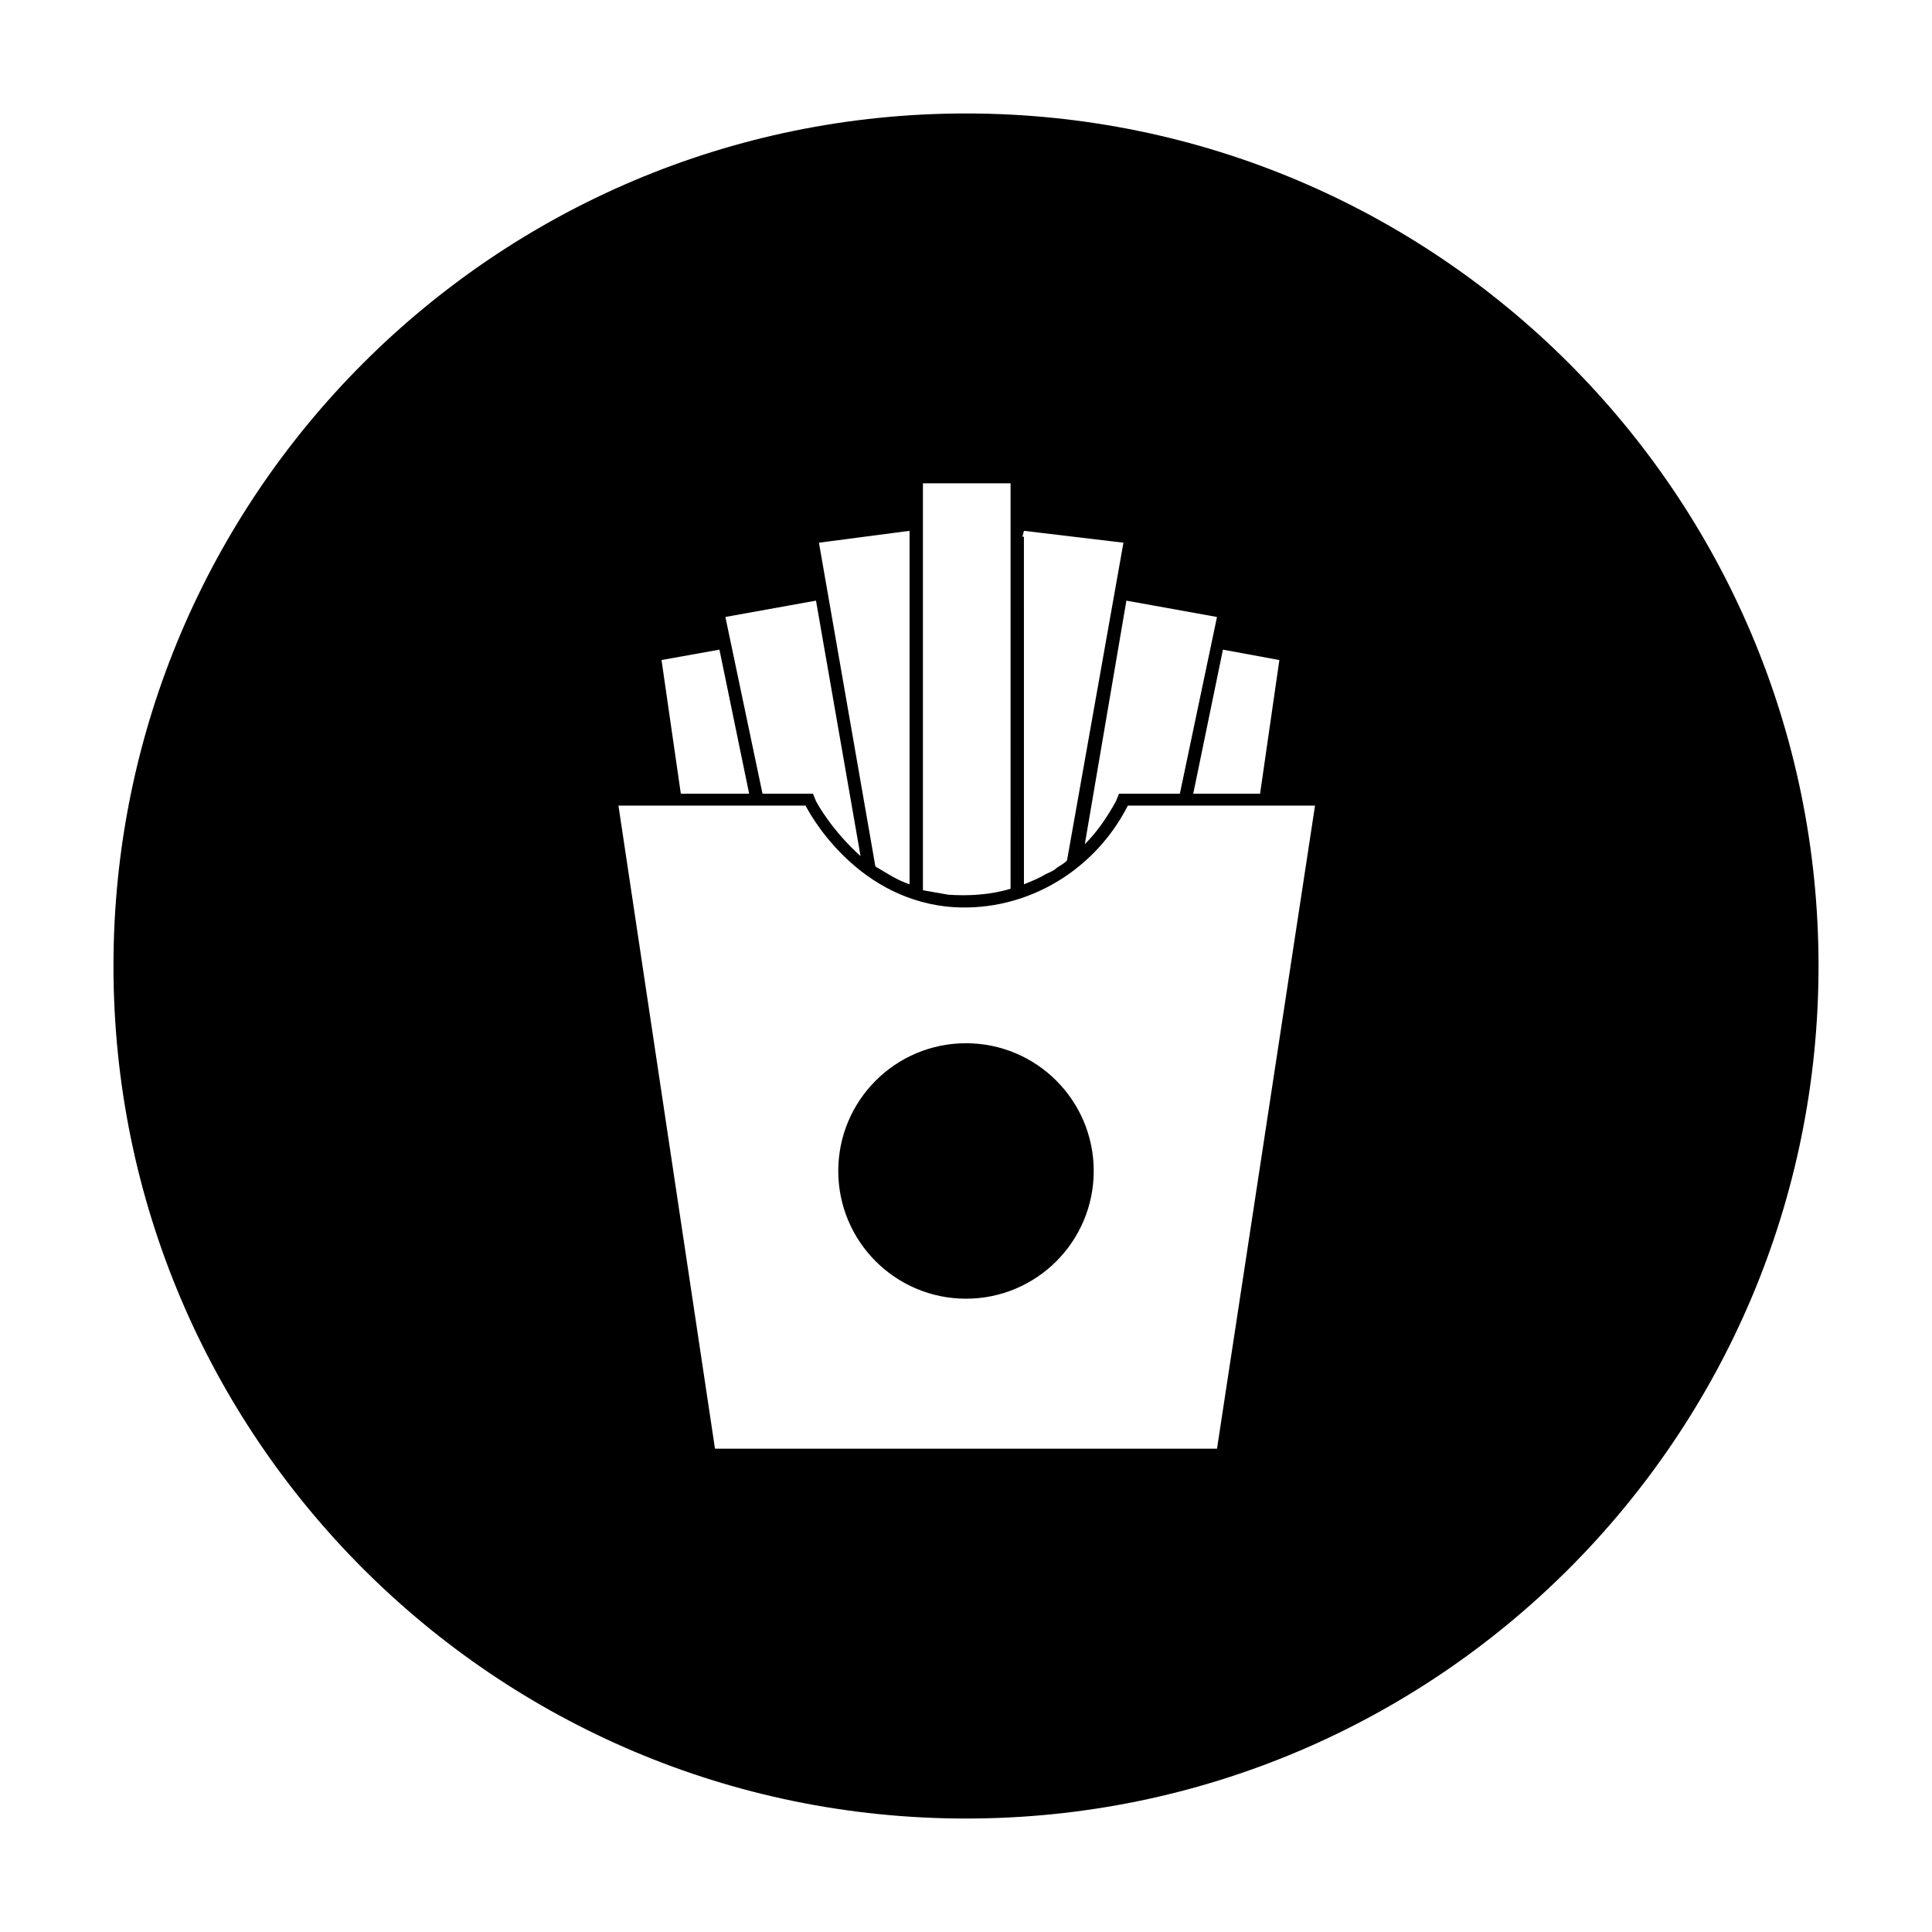
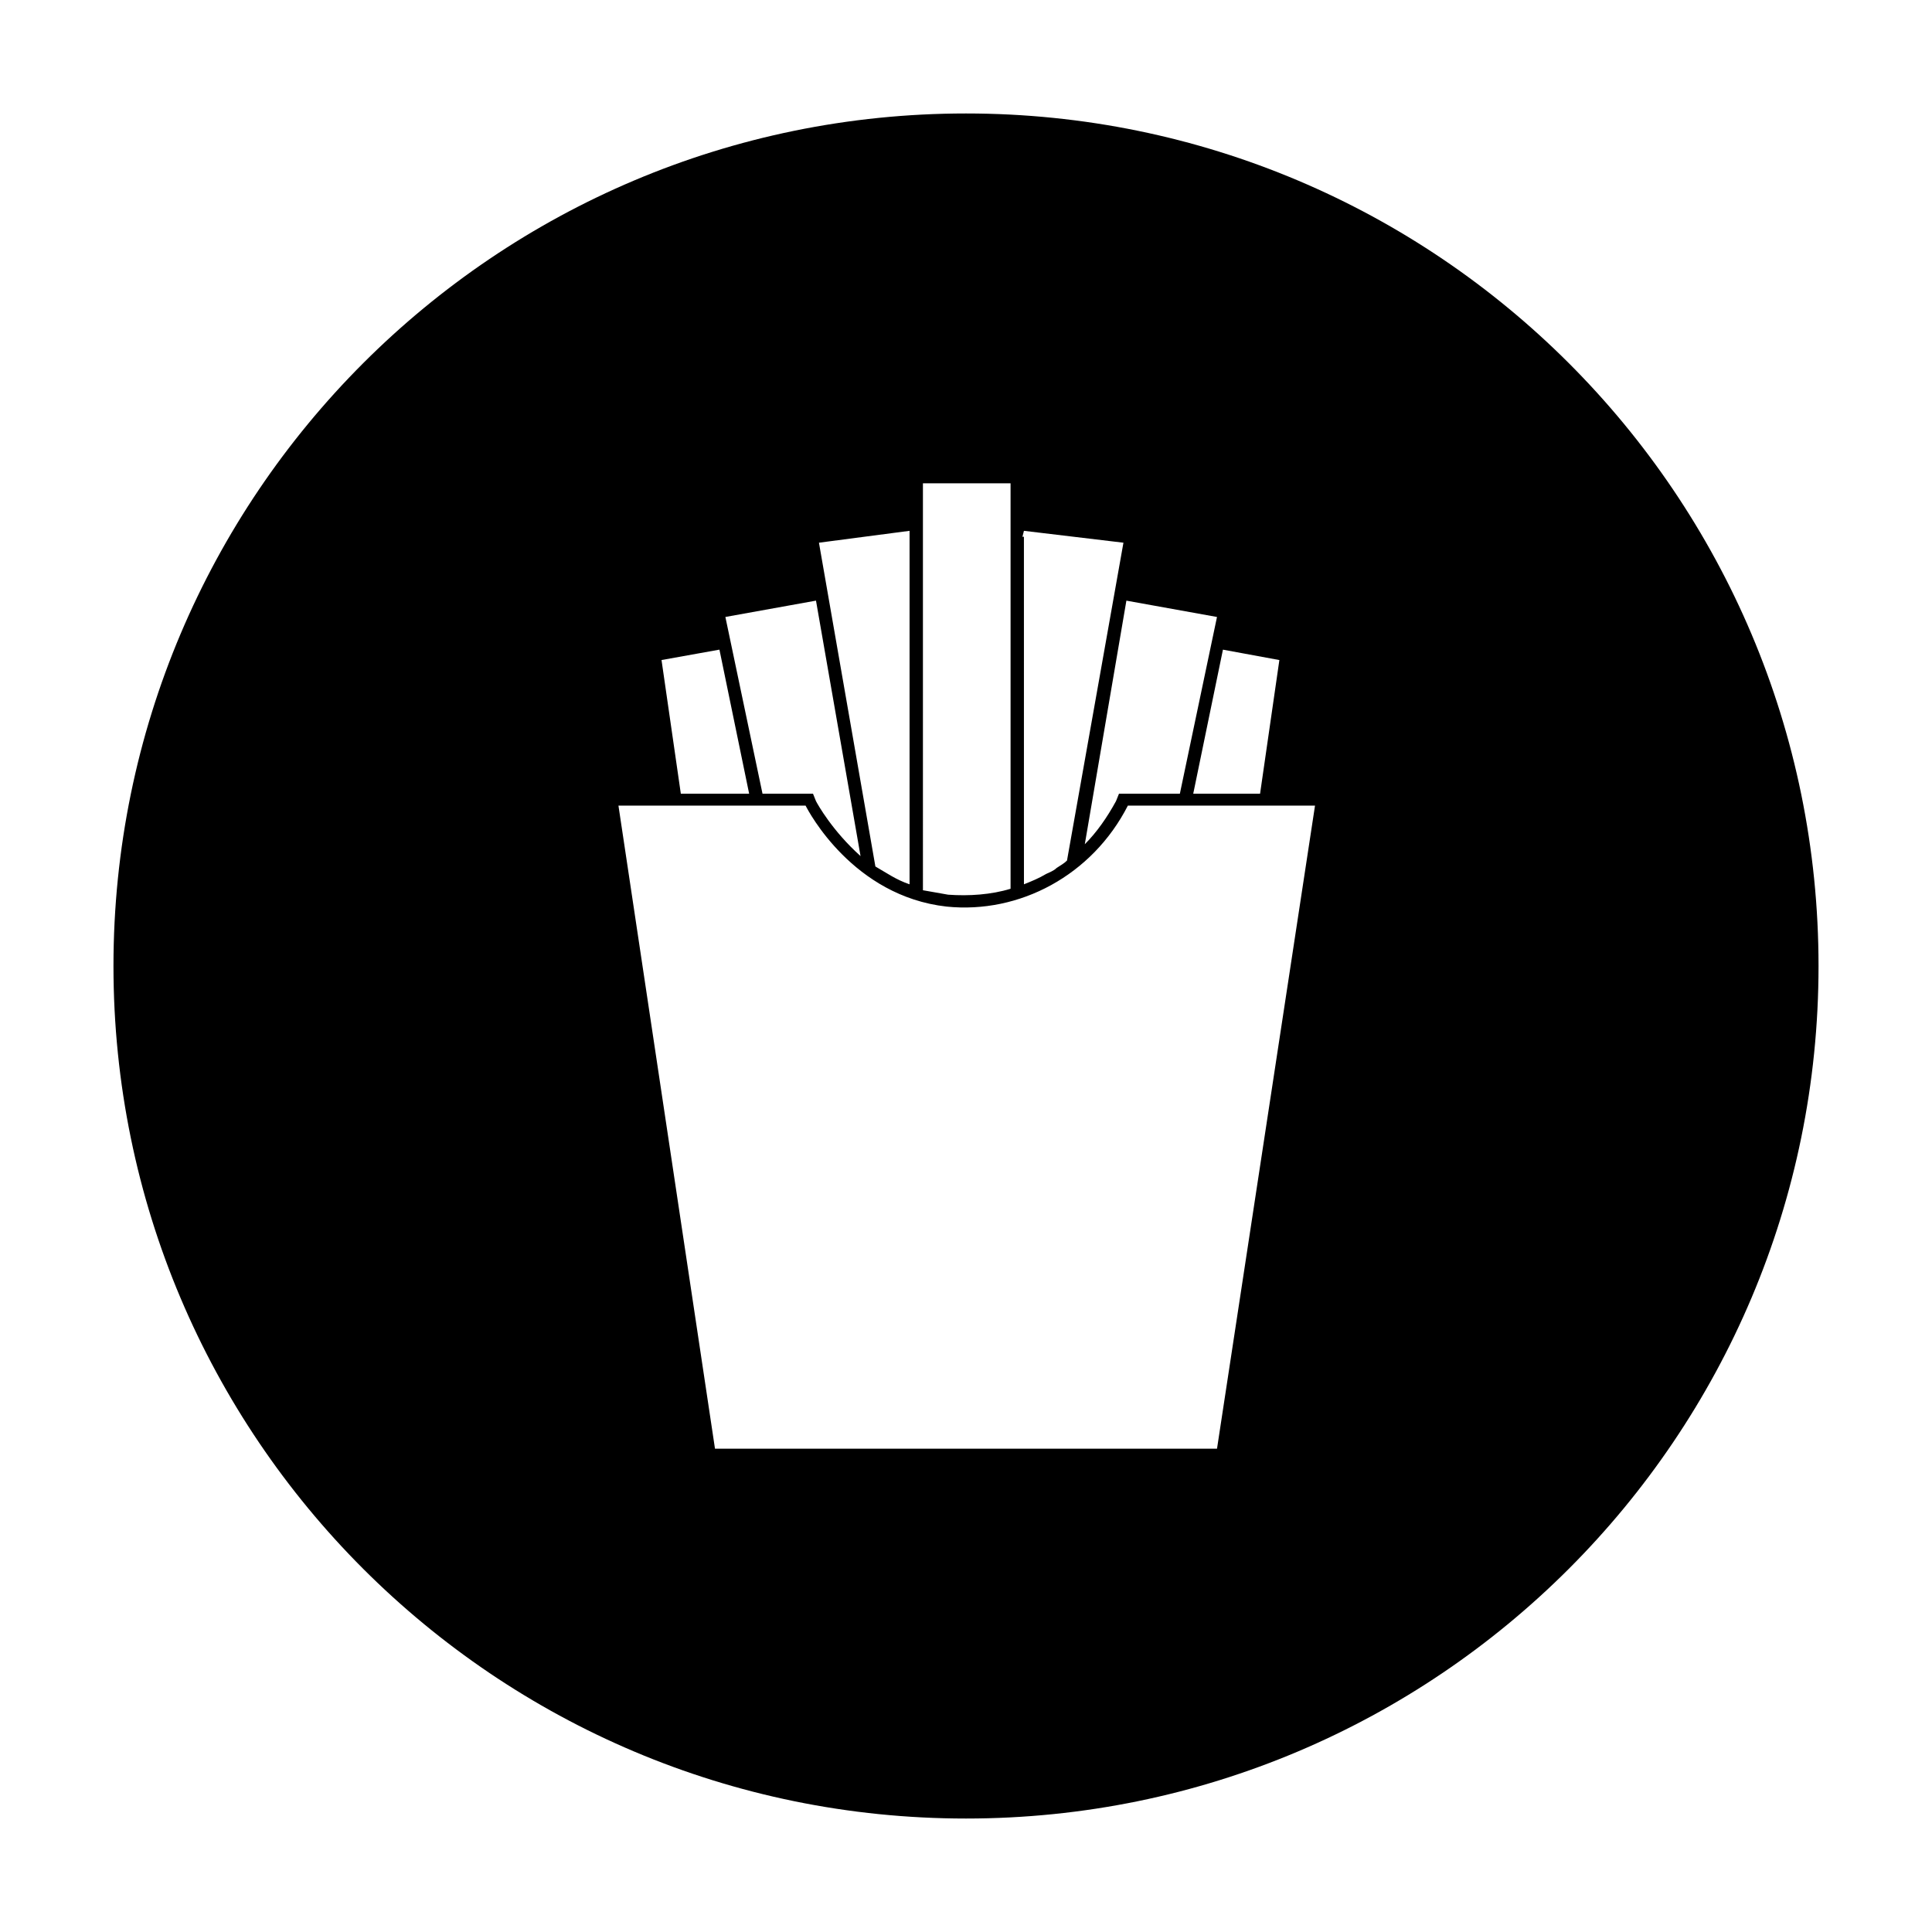
<svg xmlns="http://www.w3.org/2000/svg" fill="#000000" width="800px" height="800px" version="1.1" viewBox="144 144 512 512">
  <g>
-     <path d="m433.85 454.32c0 18.695-15.156 33.848-33.848 33.848-18.695 0-33.852-15.152-33.852-33.848 0-18.695 15.156-33.852 33.852-33.852 18.691 0 33.848 15.156 33.848 33.852" />
    <path d="m400 174.07c-124.77 0-225.93 101.16-225.93 225.93s101.16 225.93 225.93 225.93c124.77 0 225.93-101.16 225.93-225.93 0.004-124.77-101.15-225.93-225.92-225.93zm83.047 144.85-5.117 35.426h-17.711l7.871-38.18zm-16.531-11.414-9.84 46.84h-16.137l-0.789 1.969c-2.363 4.328-5.117 8.266-8.266 11.414l11.02-64.551zm-51.559-21.258 0.395-1.574 26.371 3.148-14.957 84.23c-0.789 0.789-1.574 1.18-2.754 1.969-0.789 0.789-1.969 1.18-2.754 1.574-1.969 1.18-3.938 1.969-5.902 2.754l-0.008-92.102zm-26.371-14.168h23.223v107.45c-5.117 1.574-11.02 1.969-16.531 1.574-2.363-0.395-4.328-0.789-6.691-1.18zm-3.543 12.594v93.676c-3.543-1.18-6.297-3.148-9.055-4.723l-14.957-85.805zm-24.797 18.5 11.809 67.699c-7.477-6.691-11.414-13.777-11.809-14.562l-0.789-1.969h-13.383l-9.84-46.84zm-25.586 12.988 7.871 38.18h-18.105l-5.117-35.426zm131.86 211.76h-133.04l-25.586-170.43h49.594c0.789 1.574 12.594 24.008 37.391 26.766 19.285 1.969 38.574-8.266 48.02-26.766h49.594z" />
  </g>
</svg>